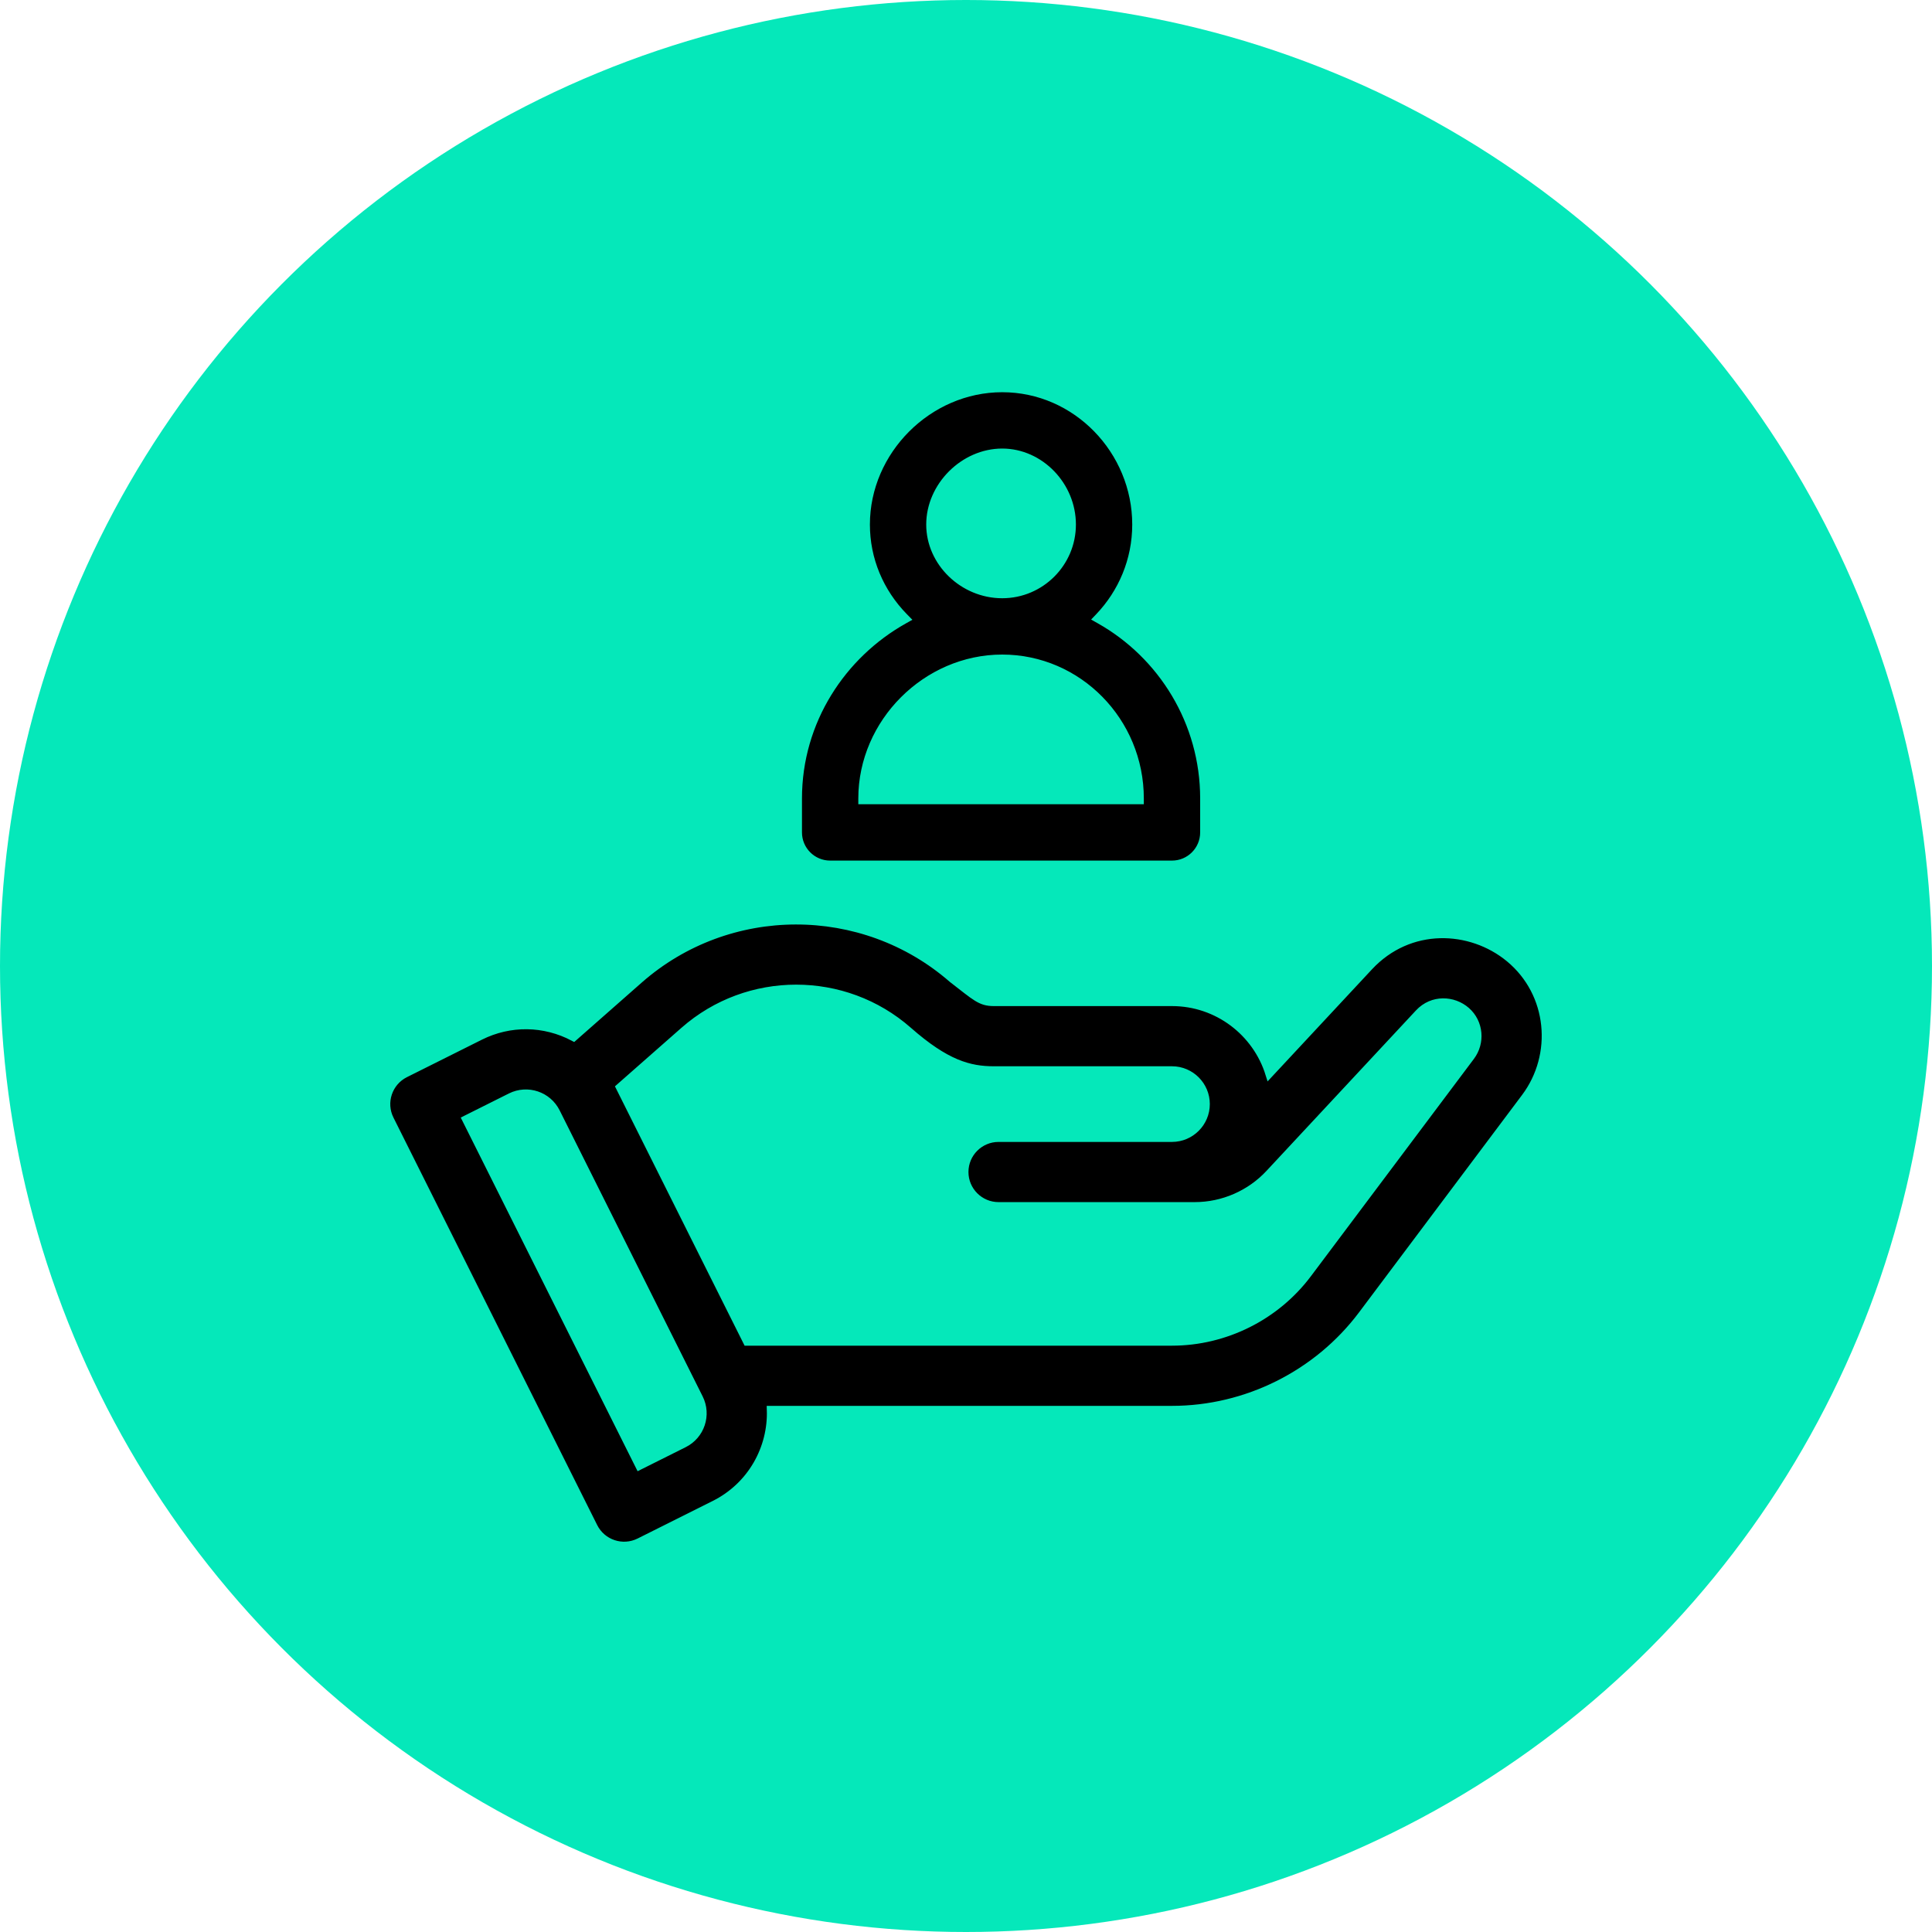
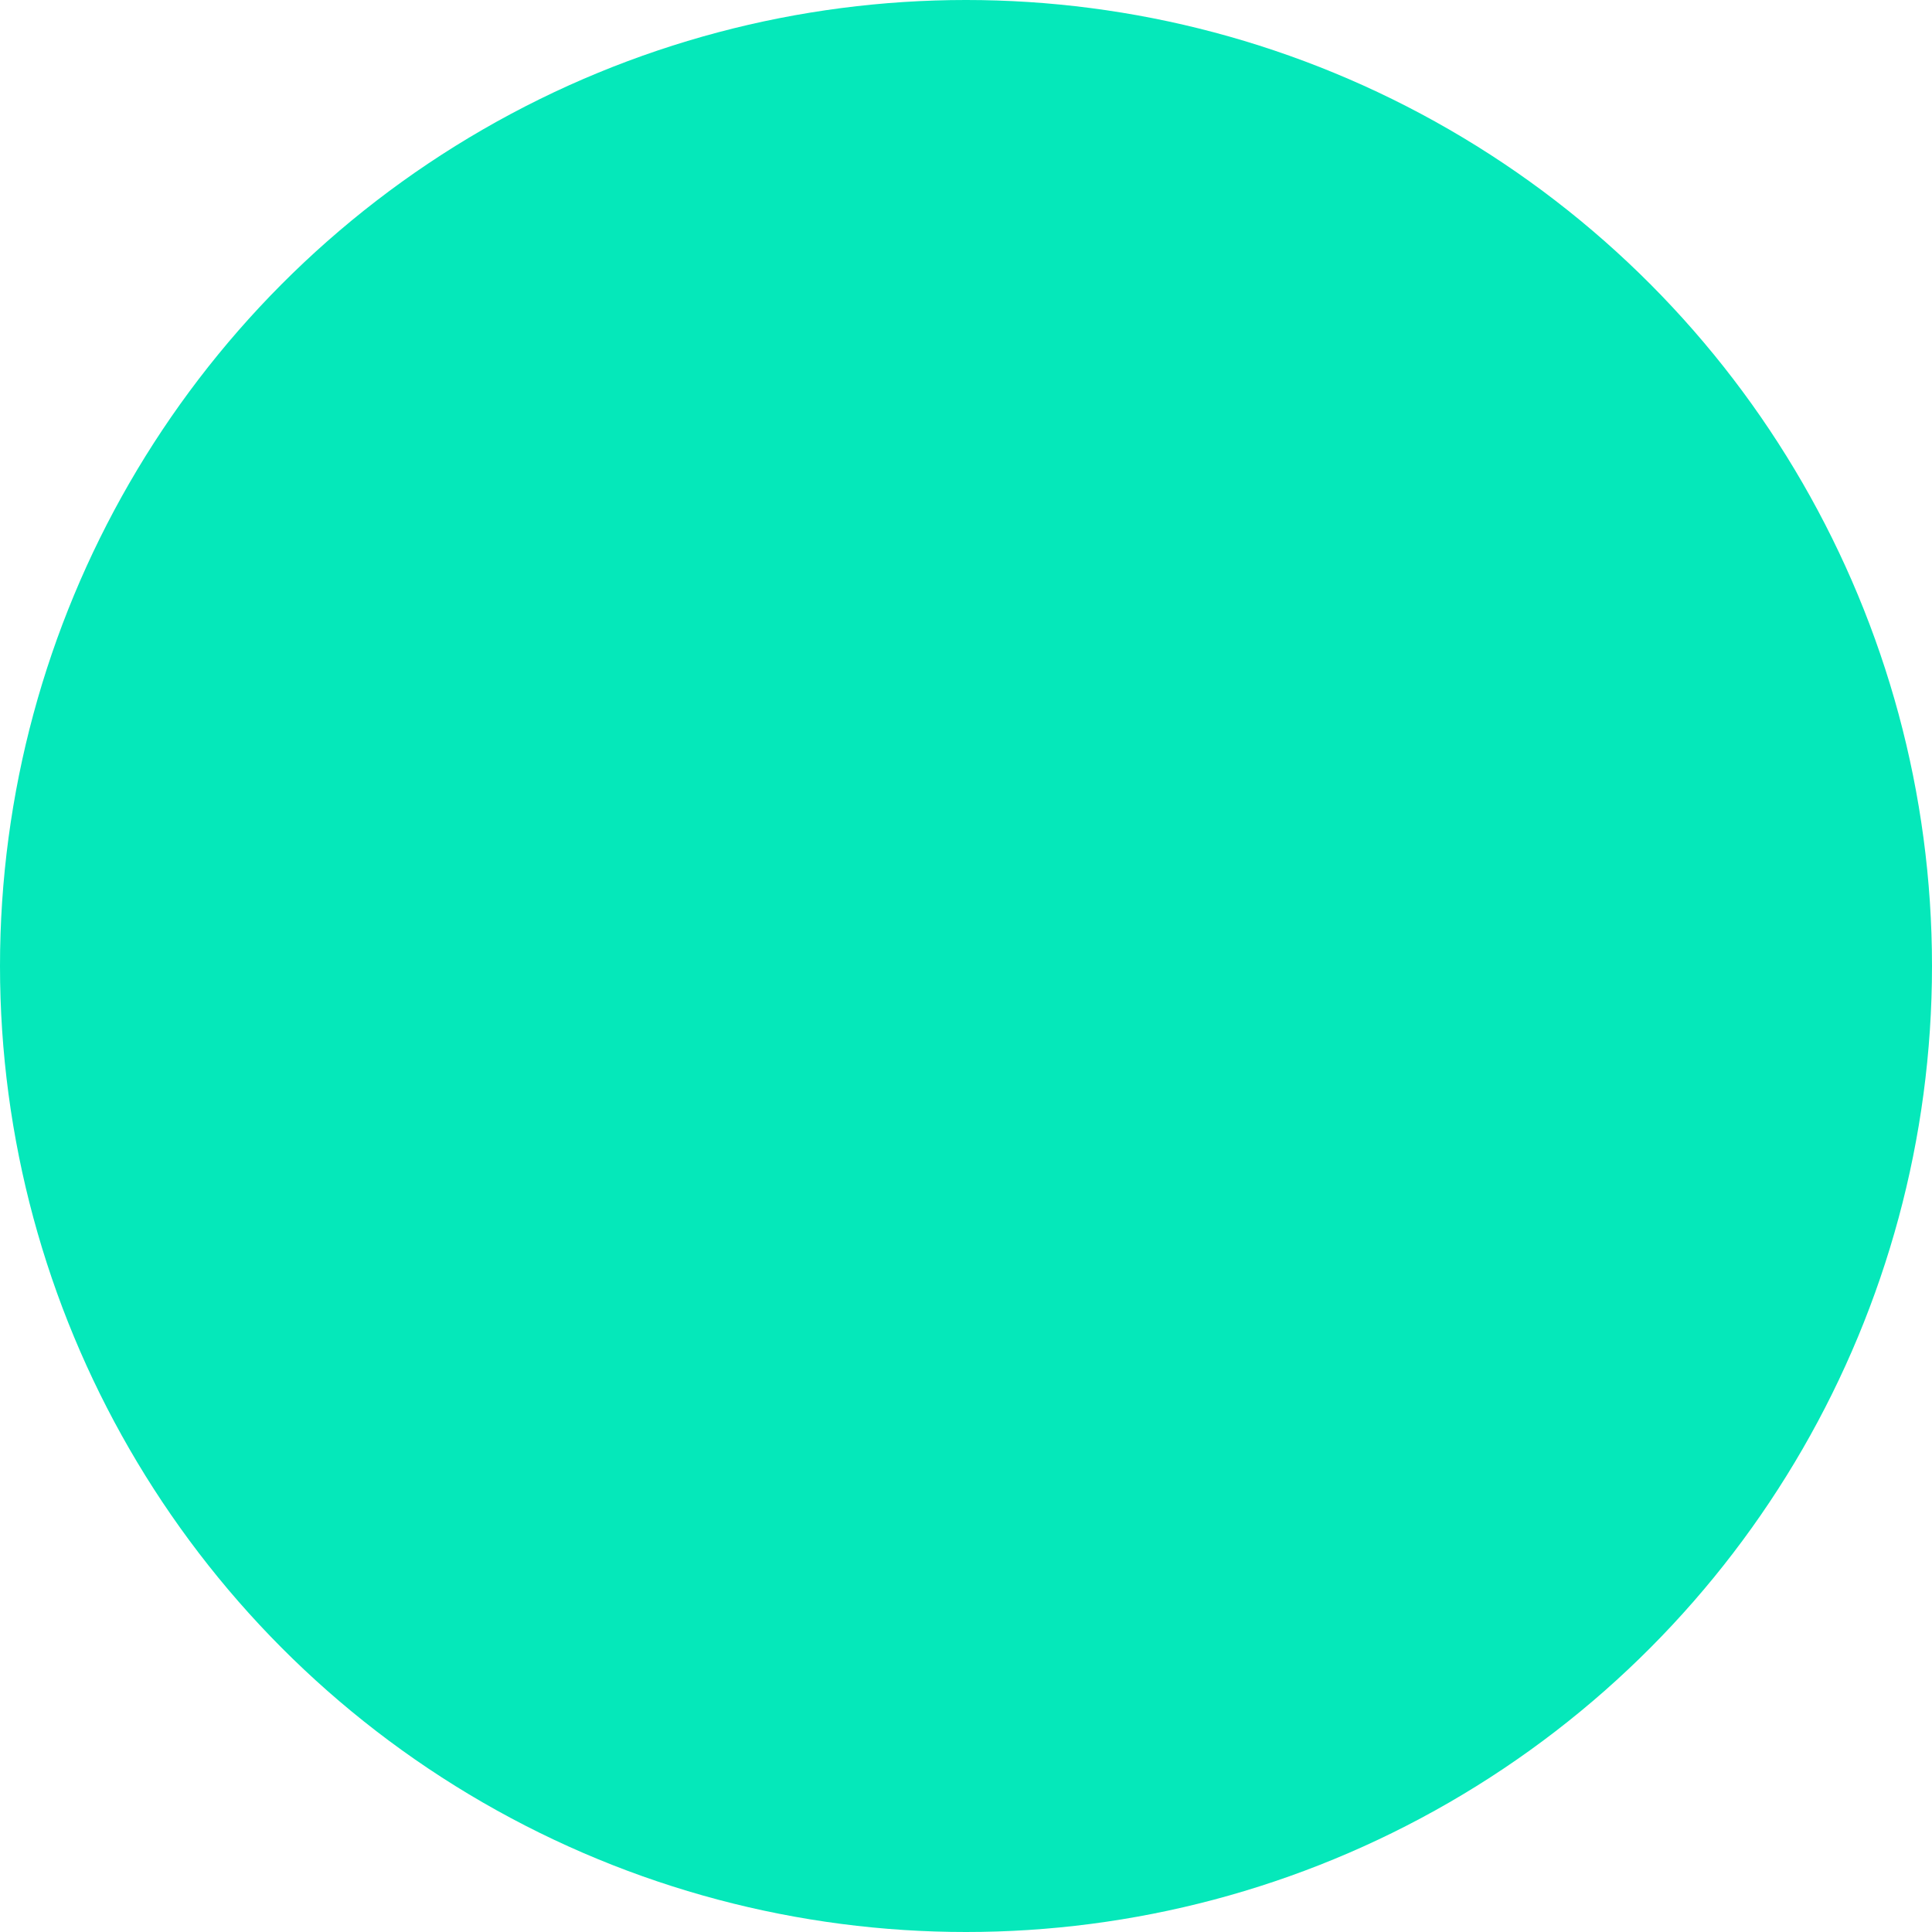
<svg xmlns="http://www.w3.org/2000/svg" width="100" height="100" viewBox="0 0 100 100" fill="none">
  <circle cx="50" cy="50" r="50" fill="#05E8BA" />
  <g clip-path="url(#clip0_30_68)">
    <path d="M78.123 49.6C76.117 47.947 72.946 47.805 70.865 50.038L65.698 55.585C65.031 53.438 63.026 51.875 60.662 51.875H51.442C50.743 51.875 50.509 51.608 49.293 50.671C44.66 46.632 37.701 46.645 33.081 50.71L29.693 53.693C28.169 52.887 26.39 52.867 24.859 53.632L20.972 55.575C20.104 56.01 19.752 57.066 20.186 57.934L30.732 79.027C31.167 79.895 32.222 80.246 33.091 79.813L36.978 77.869C38.894 76.912 39.96 74.957 39.891 72.967H60.662C64.514 72.967 68.194 71.127 70.505 68.046L78.943 56.794C80.58 54.613 80.321 51.415 78.123 49.6ZM35.405 74.725L33.091 75.882L24.116 57.934L26.431 56.776C27.3 56.343 28.354 56.693 28.789 57.563L36.191 72.367C36.625 73.236 36.273 74.29 35.405 74.725ZM76.131 54.685L67.693 65.936C66.042 68.138 63.413 69.452 60.662 69.452H38.664L32.077 56.277L35.404 53.349C38.714 50.437 43.706 50.437 47.016 53.349C48.966 55.066 50.179 55.39 51.442 55.39H60.662C61.631 55.39 62.42 56.179 62.42 57.148C62.42 58.117 61.631 58.906 60.662 58.906H51.685C50.715 58.906 49.927 59.693 49.927 60.663C49.927 61.633 50.715 62.421 51.685 62.421H61.84C63.299 62.421 64.705 61.809 65.698 60.742L73.437 52.435C74.145 51.675 75.23 51.739 75.896 52.321C76.592 52.93 76.667 53.972 76.131 54.685Z" fill="black" stroke="#05E8BA" stroke-width="0.4" />
-     <path d="M56.851 31.893L56.718 32.032L56.886 32.127C60.113 33.943 62.27 37.407 62.27 41.328V43.086C62.27 43.973 61.55 44.694 60.662 44.694H42.968C42.081 44.694 41.36 43.973 41.36 43.086V41.328C41.36 37.33 43.638 33.919 46.809 32.141L46.98 32.045L46.842 31.905C45.573 30.612 44.876 28.93 44.876 27.149C44.876 23.357 48.081 20.151 51.874 20.151C55.691 20.151 58.754 23.359 58.754 27.149C58.754 28.988 58.029 30.657 56.851 31.893ZM44.576 41.328V41.478H44.726H58.904H59.054V41.328C59.054 37.306 55.835 34.03 51.874 34.03C47.916 34.03 44.576 37.37 44.576 41.328ZM55.539 27.15C55.539 25.103 53.866 23.367 51.874 23.367C49.856 23.367 48.091 25.132 48.091 27.15C48.091 29.142 49.827 30.815 51.874 30.815C53.895 30.815 55.539 29.171 55.539 27.15Z" fill="black" stroke="#05E8BA" stroke-width="0.3" />
  </g>
  <defs>
    <clipPath id="clip0_30_68">
-       <rect width="60" height="60" fill="white" transform="translate(20 20)" />
-     </clipPath>
+       </clipPath>
  </defs>
</svg>